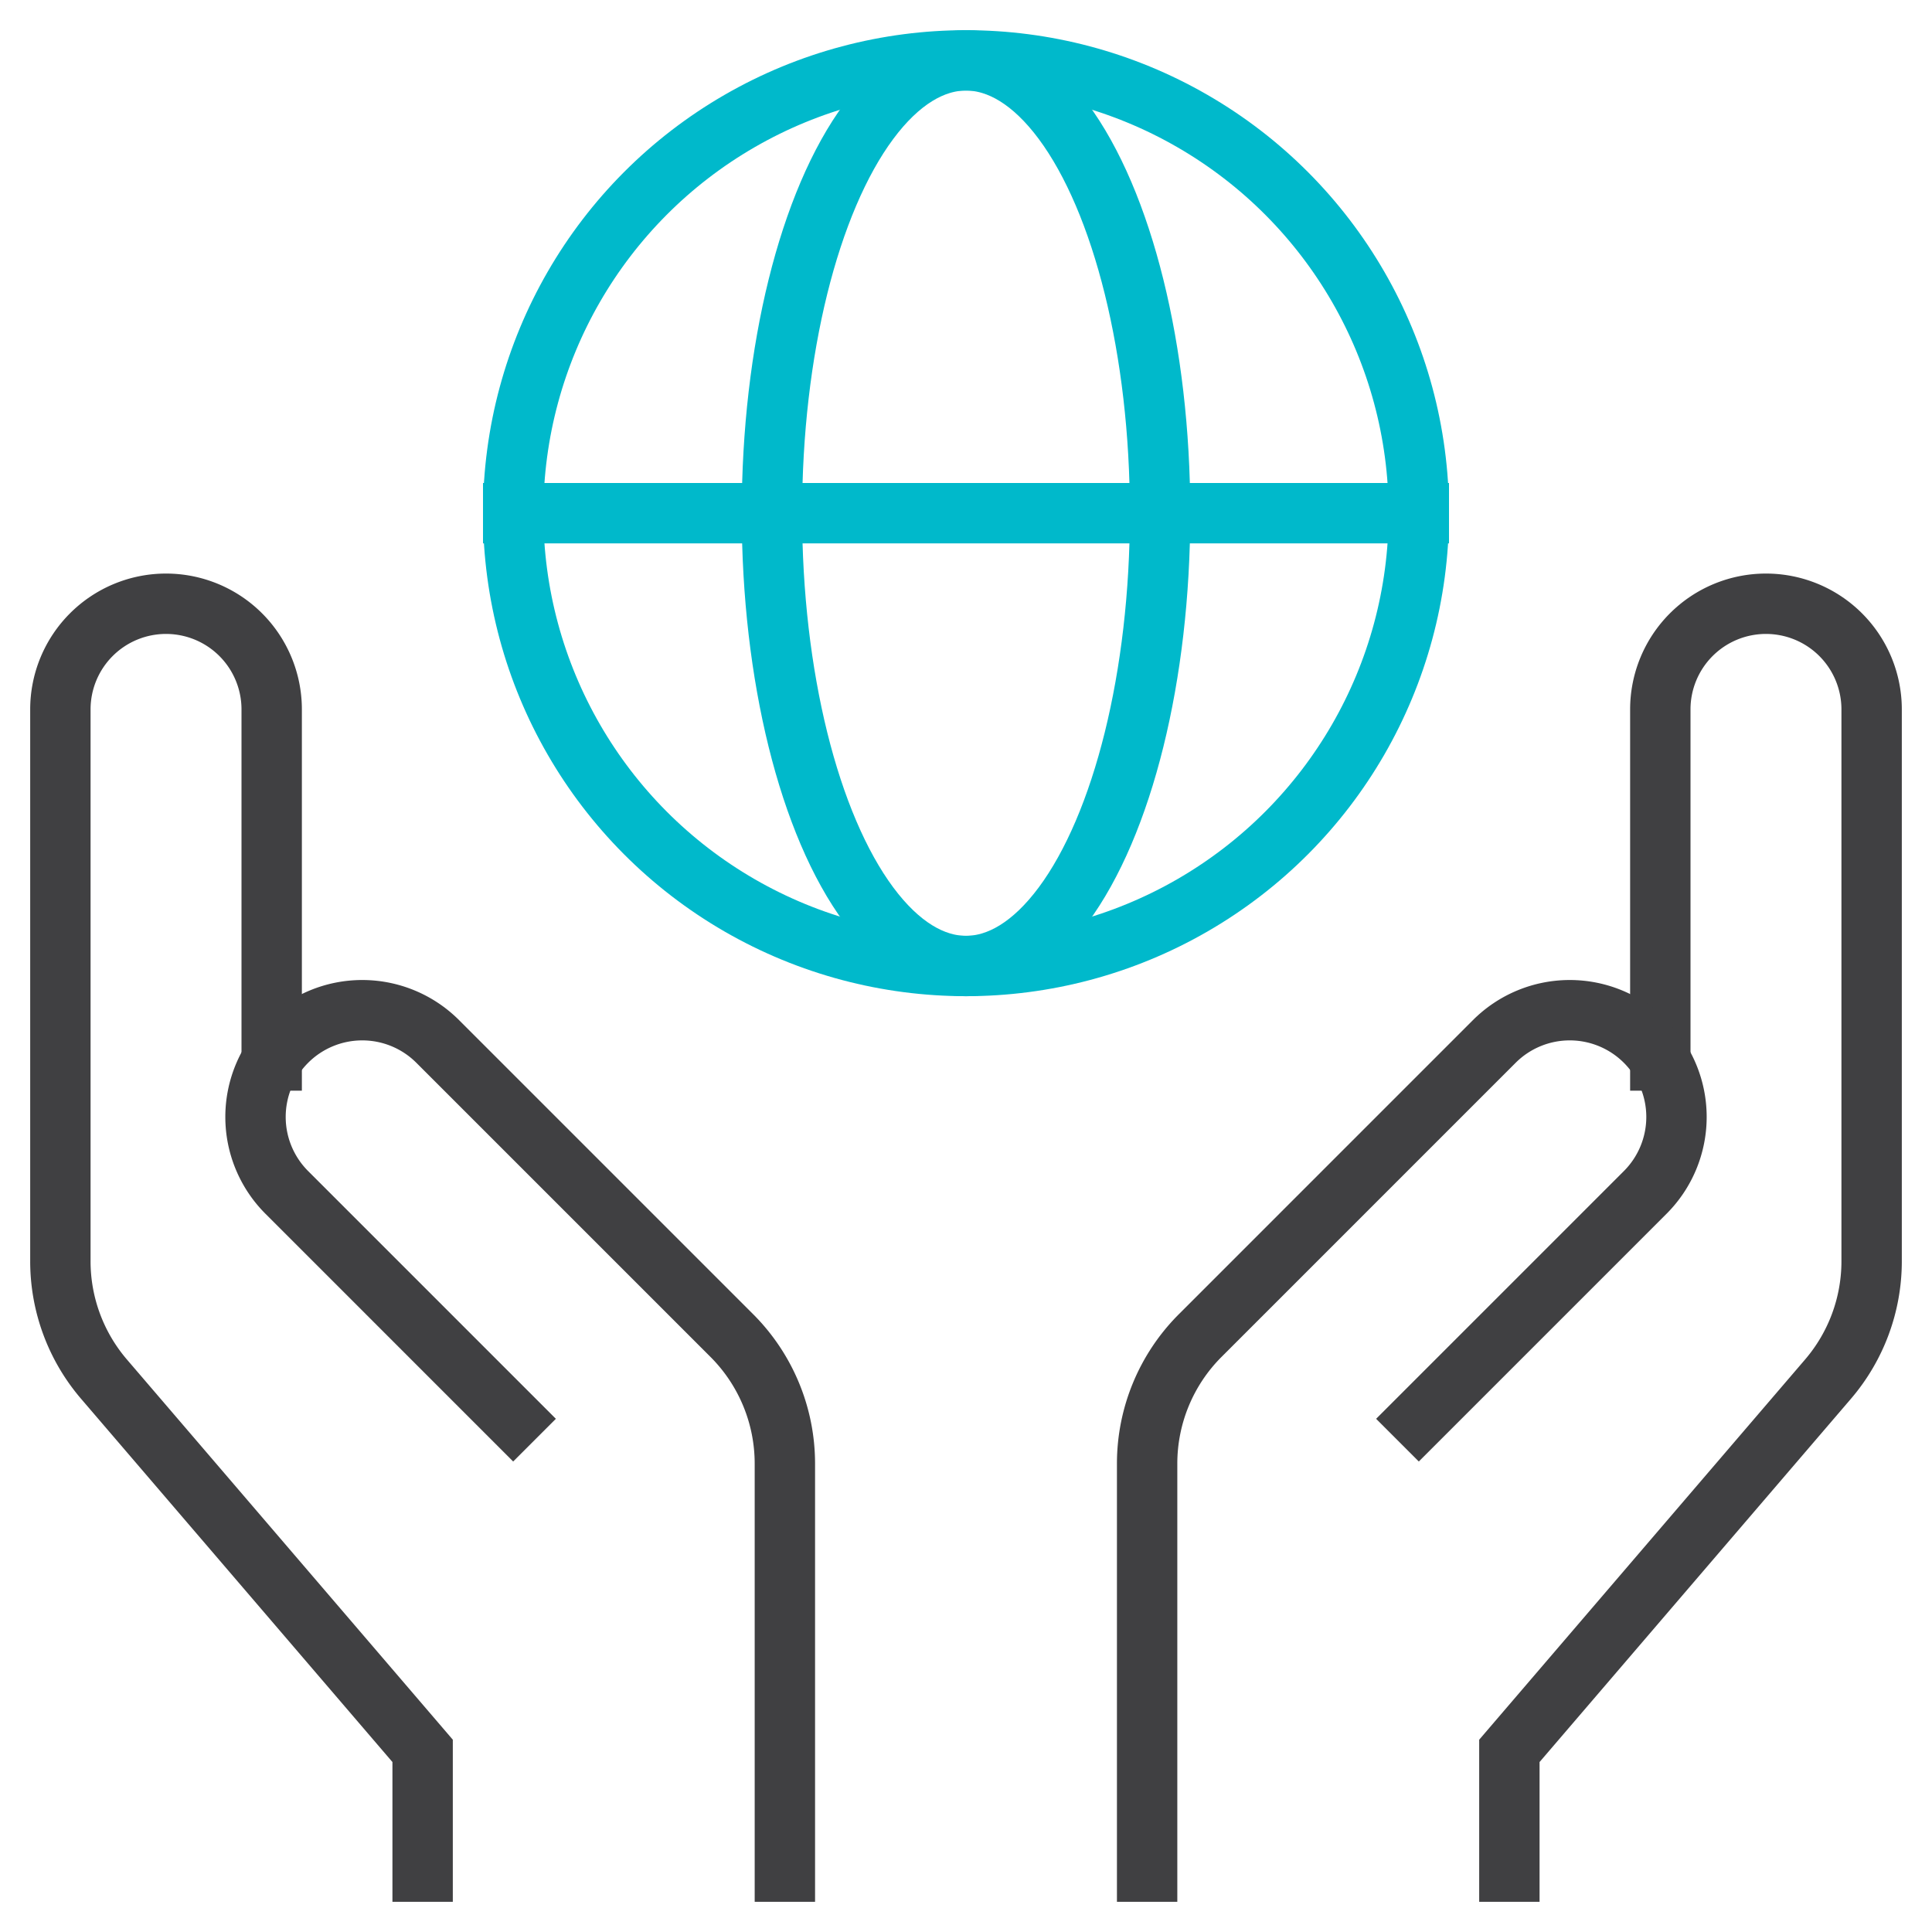
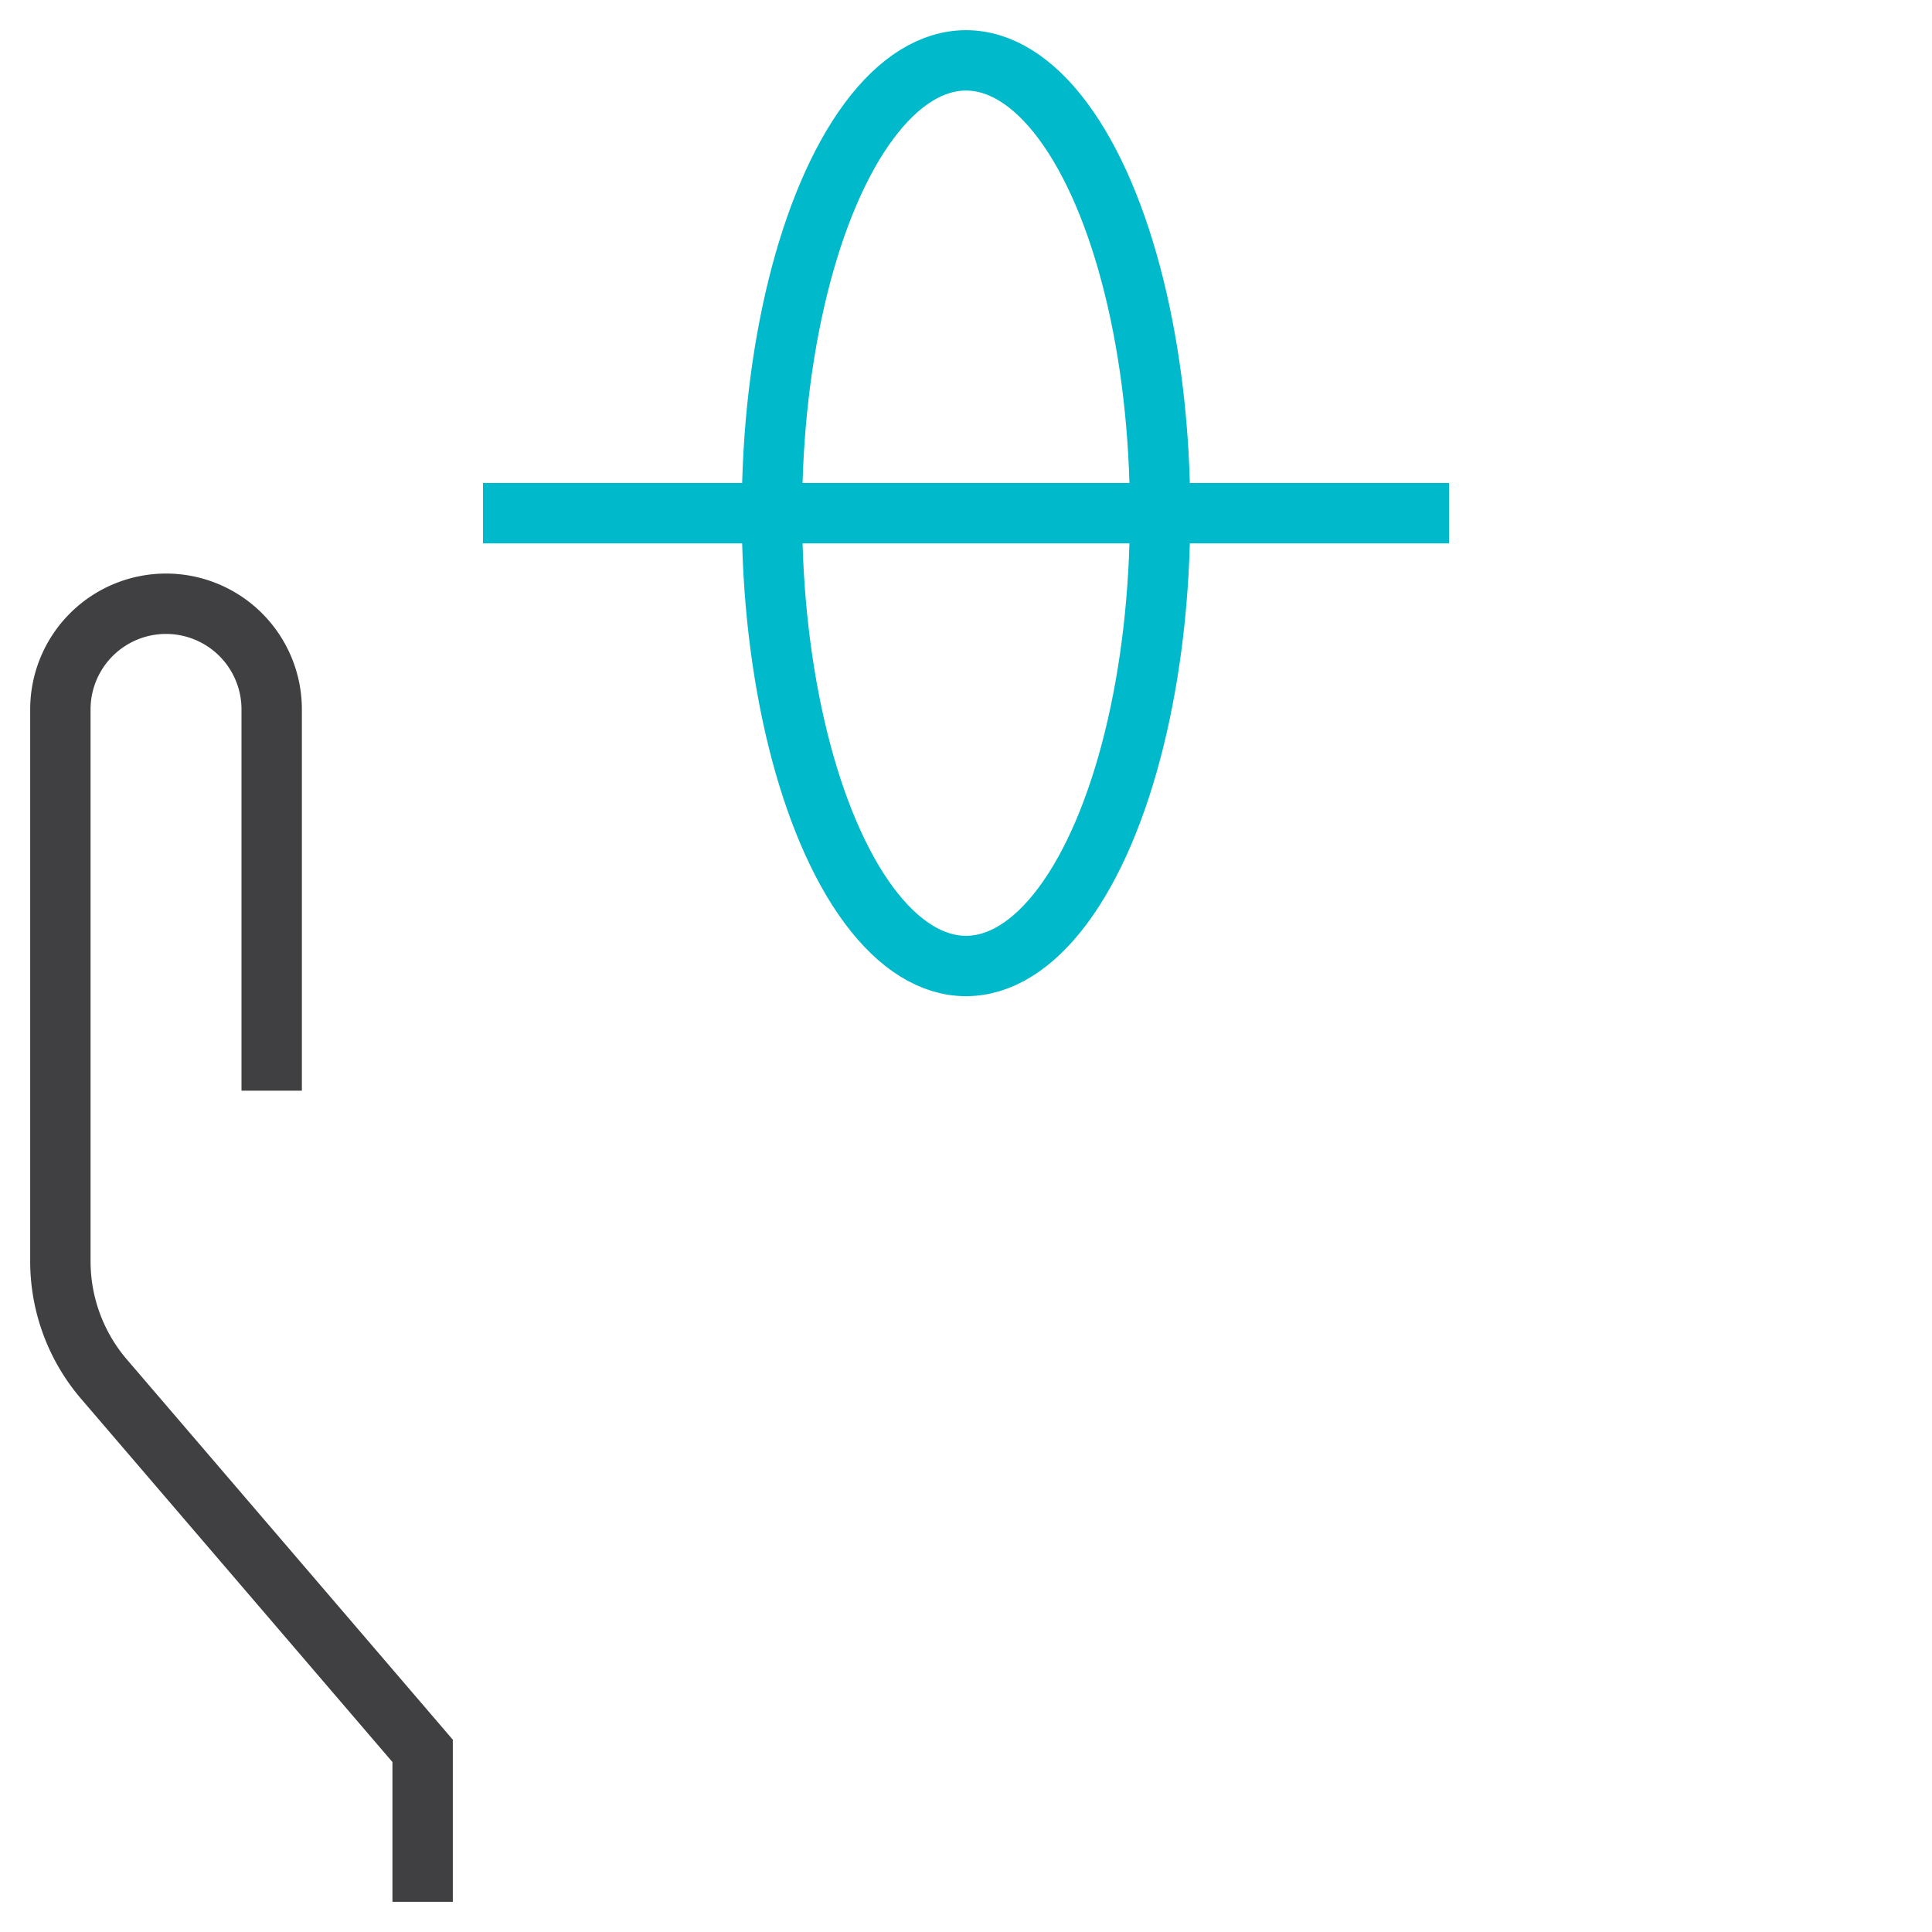
<svg xmlns="http://www.w3.org/2000/svg" width="64" height="64" viewBox="0 0 64 64">
  <g class="nc-icon-wrapper" stroke-linecap="square" stroke-linejoin="miter" stroke-width="2" fill="none" stroke="#404042" stroke-miterlimit="10">
    <path data-cap="butt" d="M14,62V58L3.444,45.685A6,6,0,0,1,2,41.78V23.5A3.5,3.5,0,0,1,5.5,20h0A3.5,3.5,0,0,1,9,23.5V35.13" stroke-linecap="butt" />
-     <path data-cap="butt" d="M26,62V48.485a6,6,0,0,0-1.757-4.242L14.5,34.5a3.535,3.535,0,0,0-5,0h0a3.535,3.535,0,0,0,0,5L17,47" stroke-linecap="butt" />
-     <path data-cap="butt" d="M50,62V58L60.556,45.685A6,6,0,0,0,62,41.78V23.5A3.5,3.5,0,0,0,58.5,20h0A3.5,3.5,0,0,0,55,23.5V35.13" stroke-linecap="butt" />
-     <path data-cap="butt" d="M38,62V48.485a6,6,0,0,1,1.757-4.242L49.5,34.5a3.535,3.535,0,0,1,5,0h0a3.535,3.535,0,0,1,0,5L47,47" stroke-linecap="butt" />
    <line data-cap="butt" x1="17" y1="17" x2="47" y2="17" stroke-linecap="butt" stroke="#00b9cb" />
-     <circle cx="32" cy="17" r="15" stroke="#00b9cb" />
    <ellipse cx="32" cy="17" rx="6.429" ry="15" stroke="#00b9cb" />
  </g>
</svg>